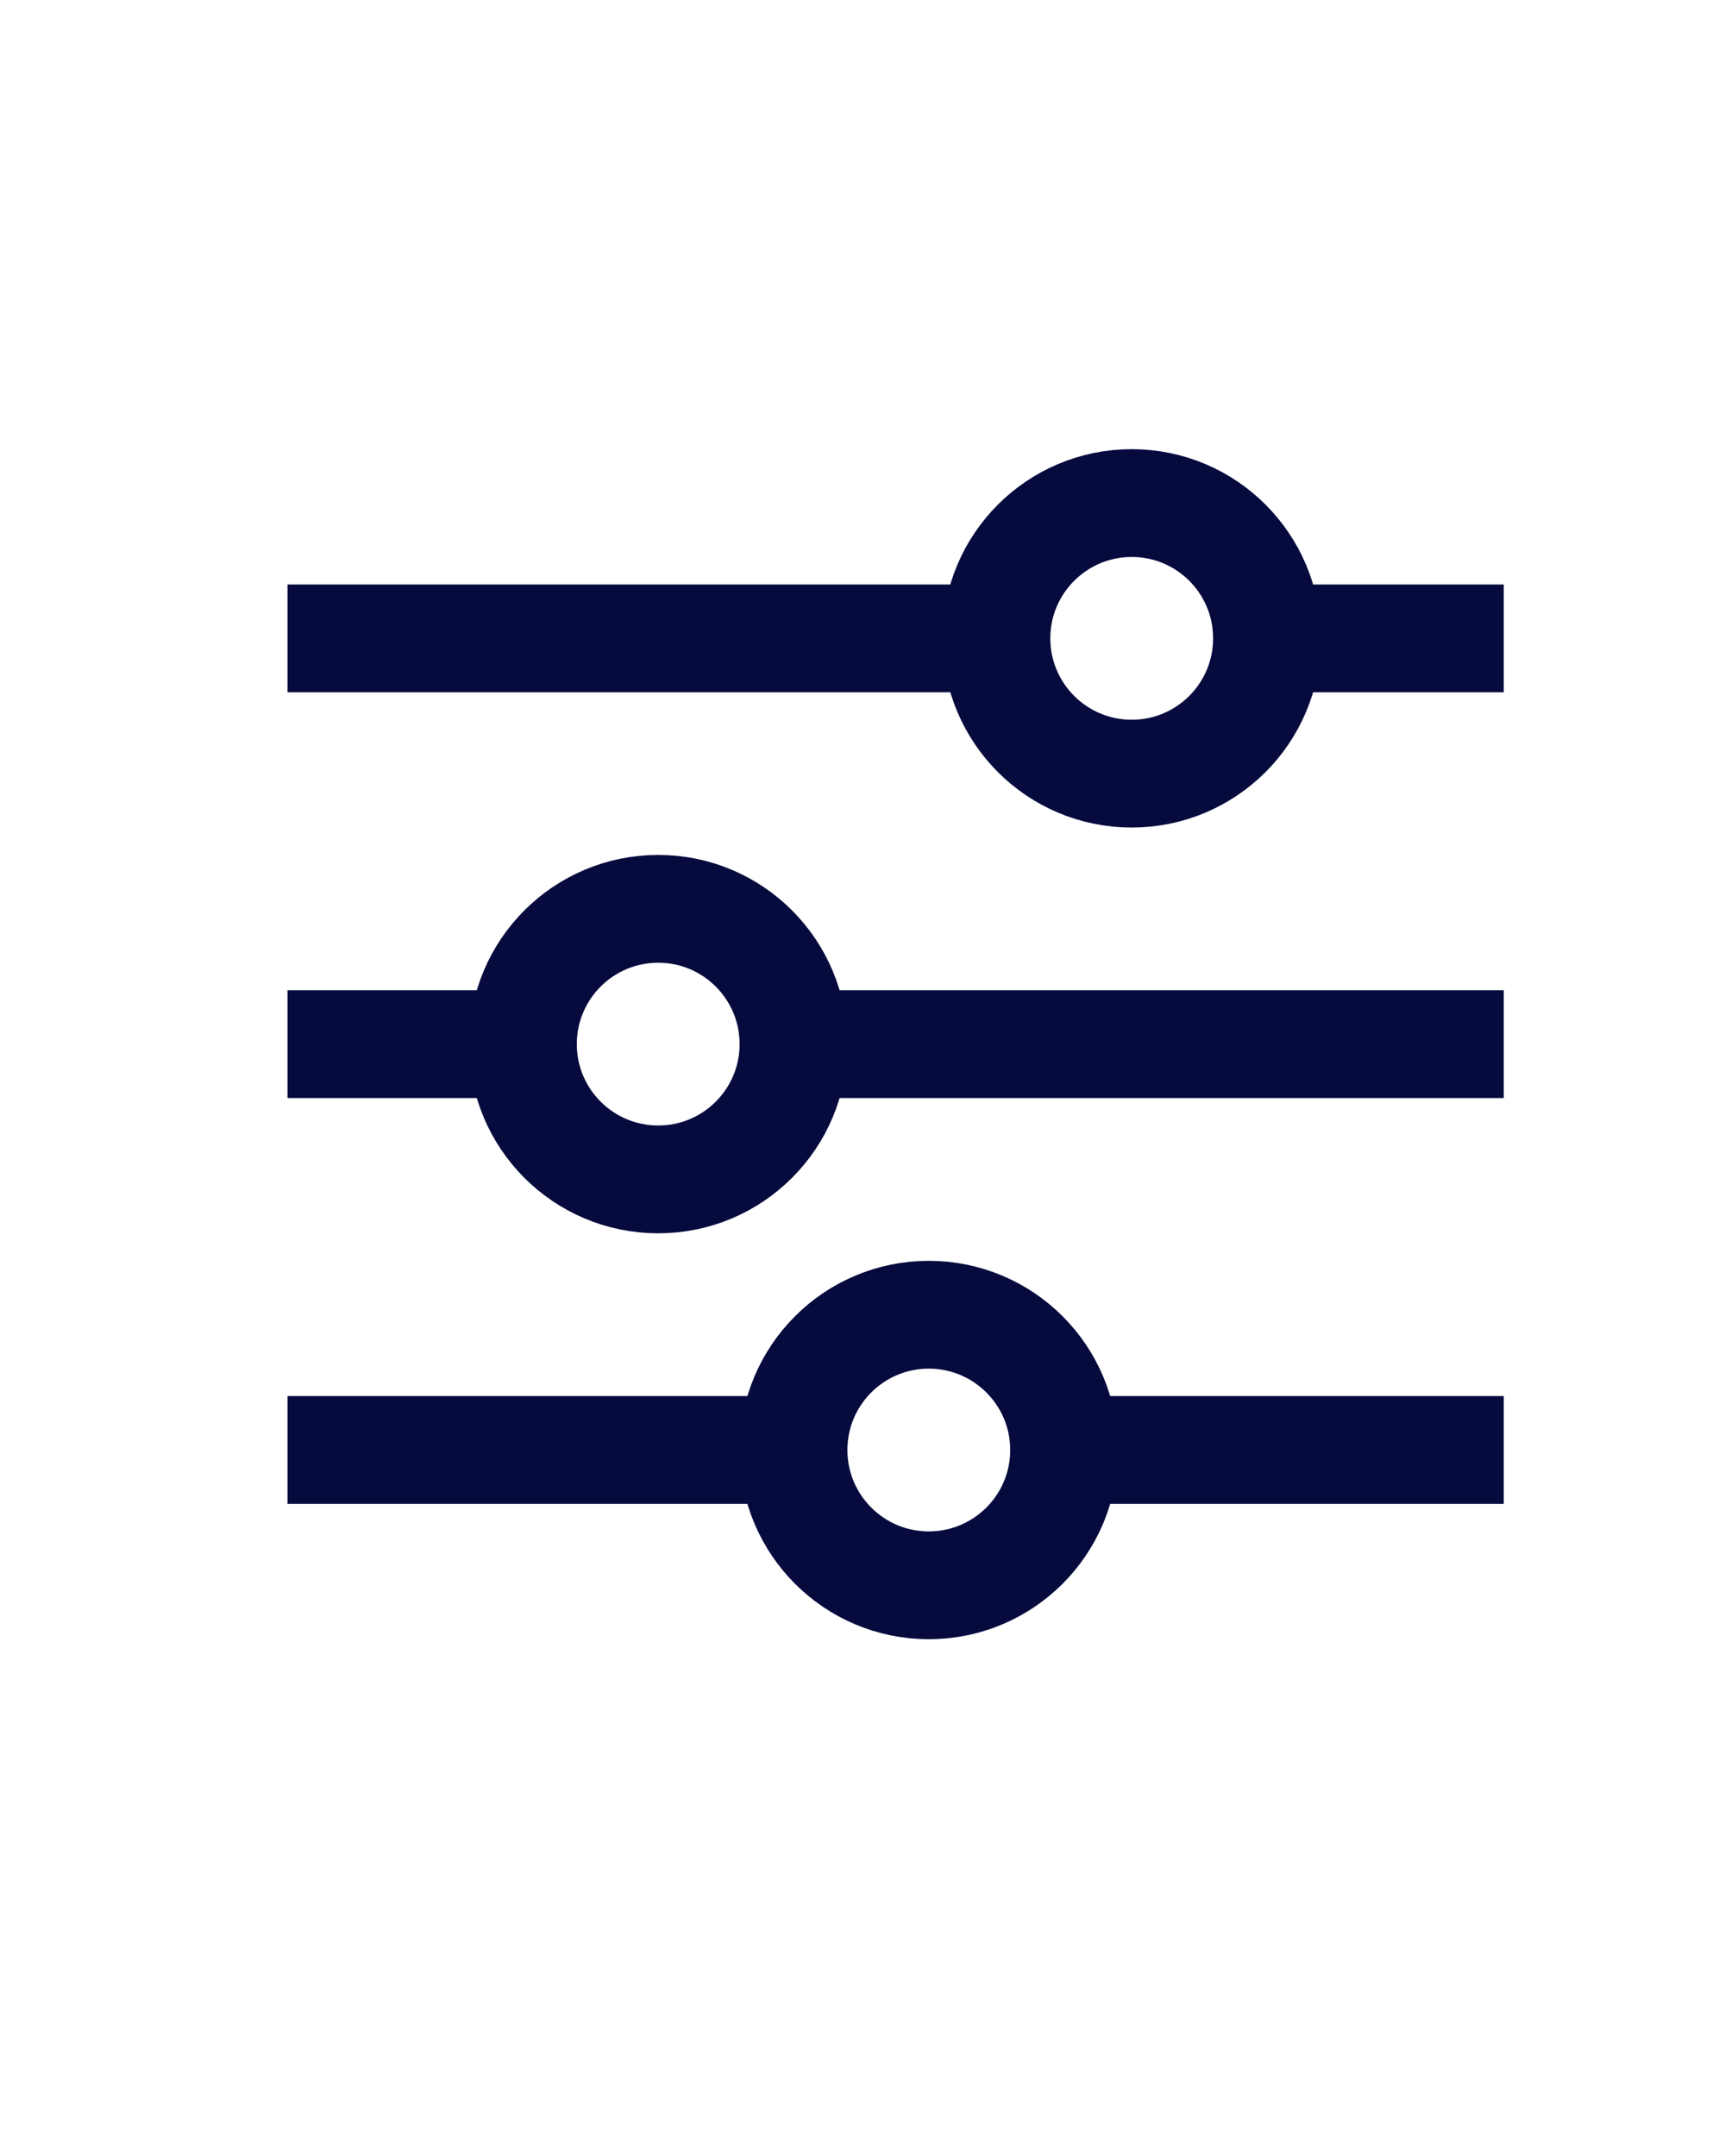
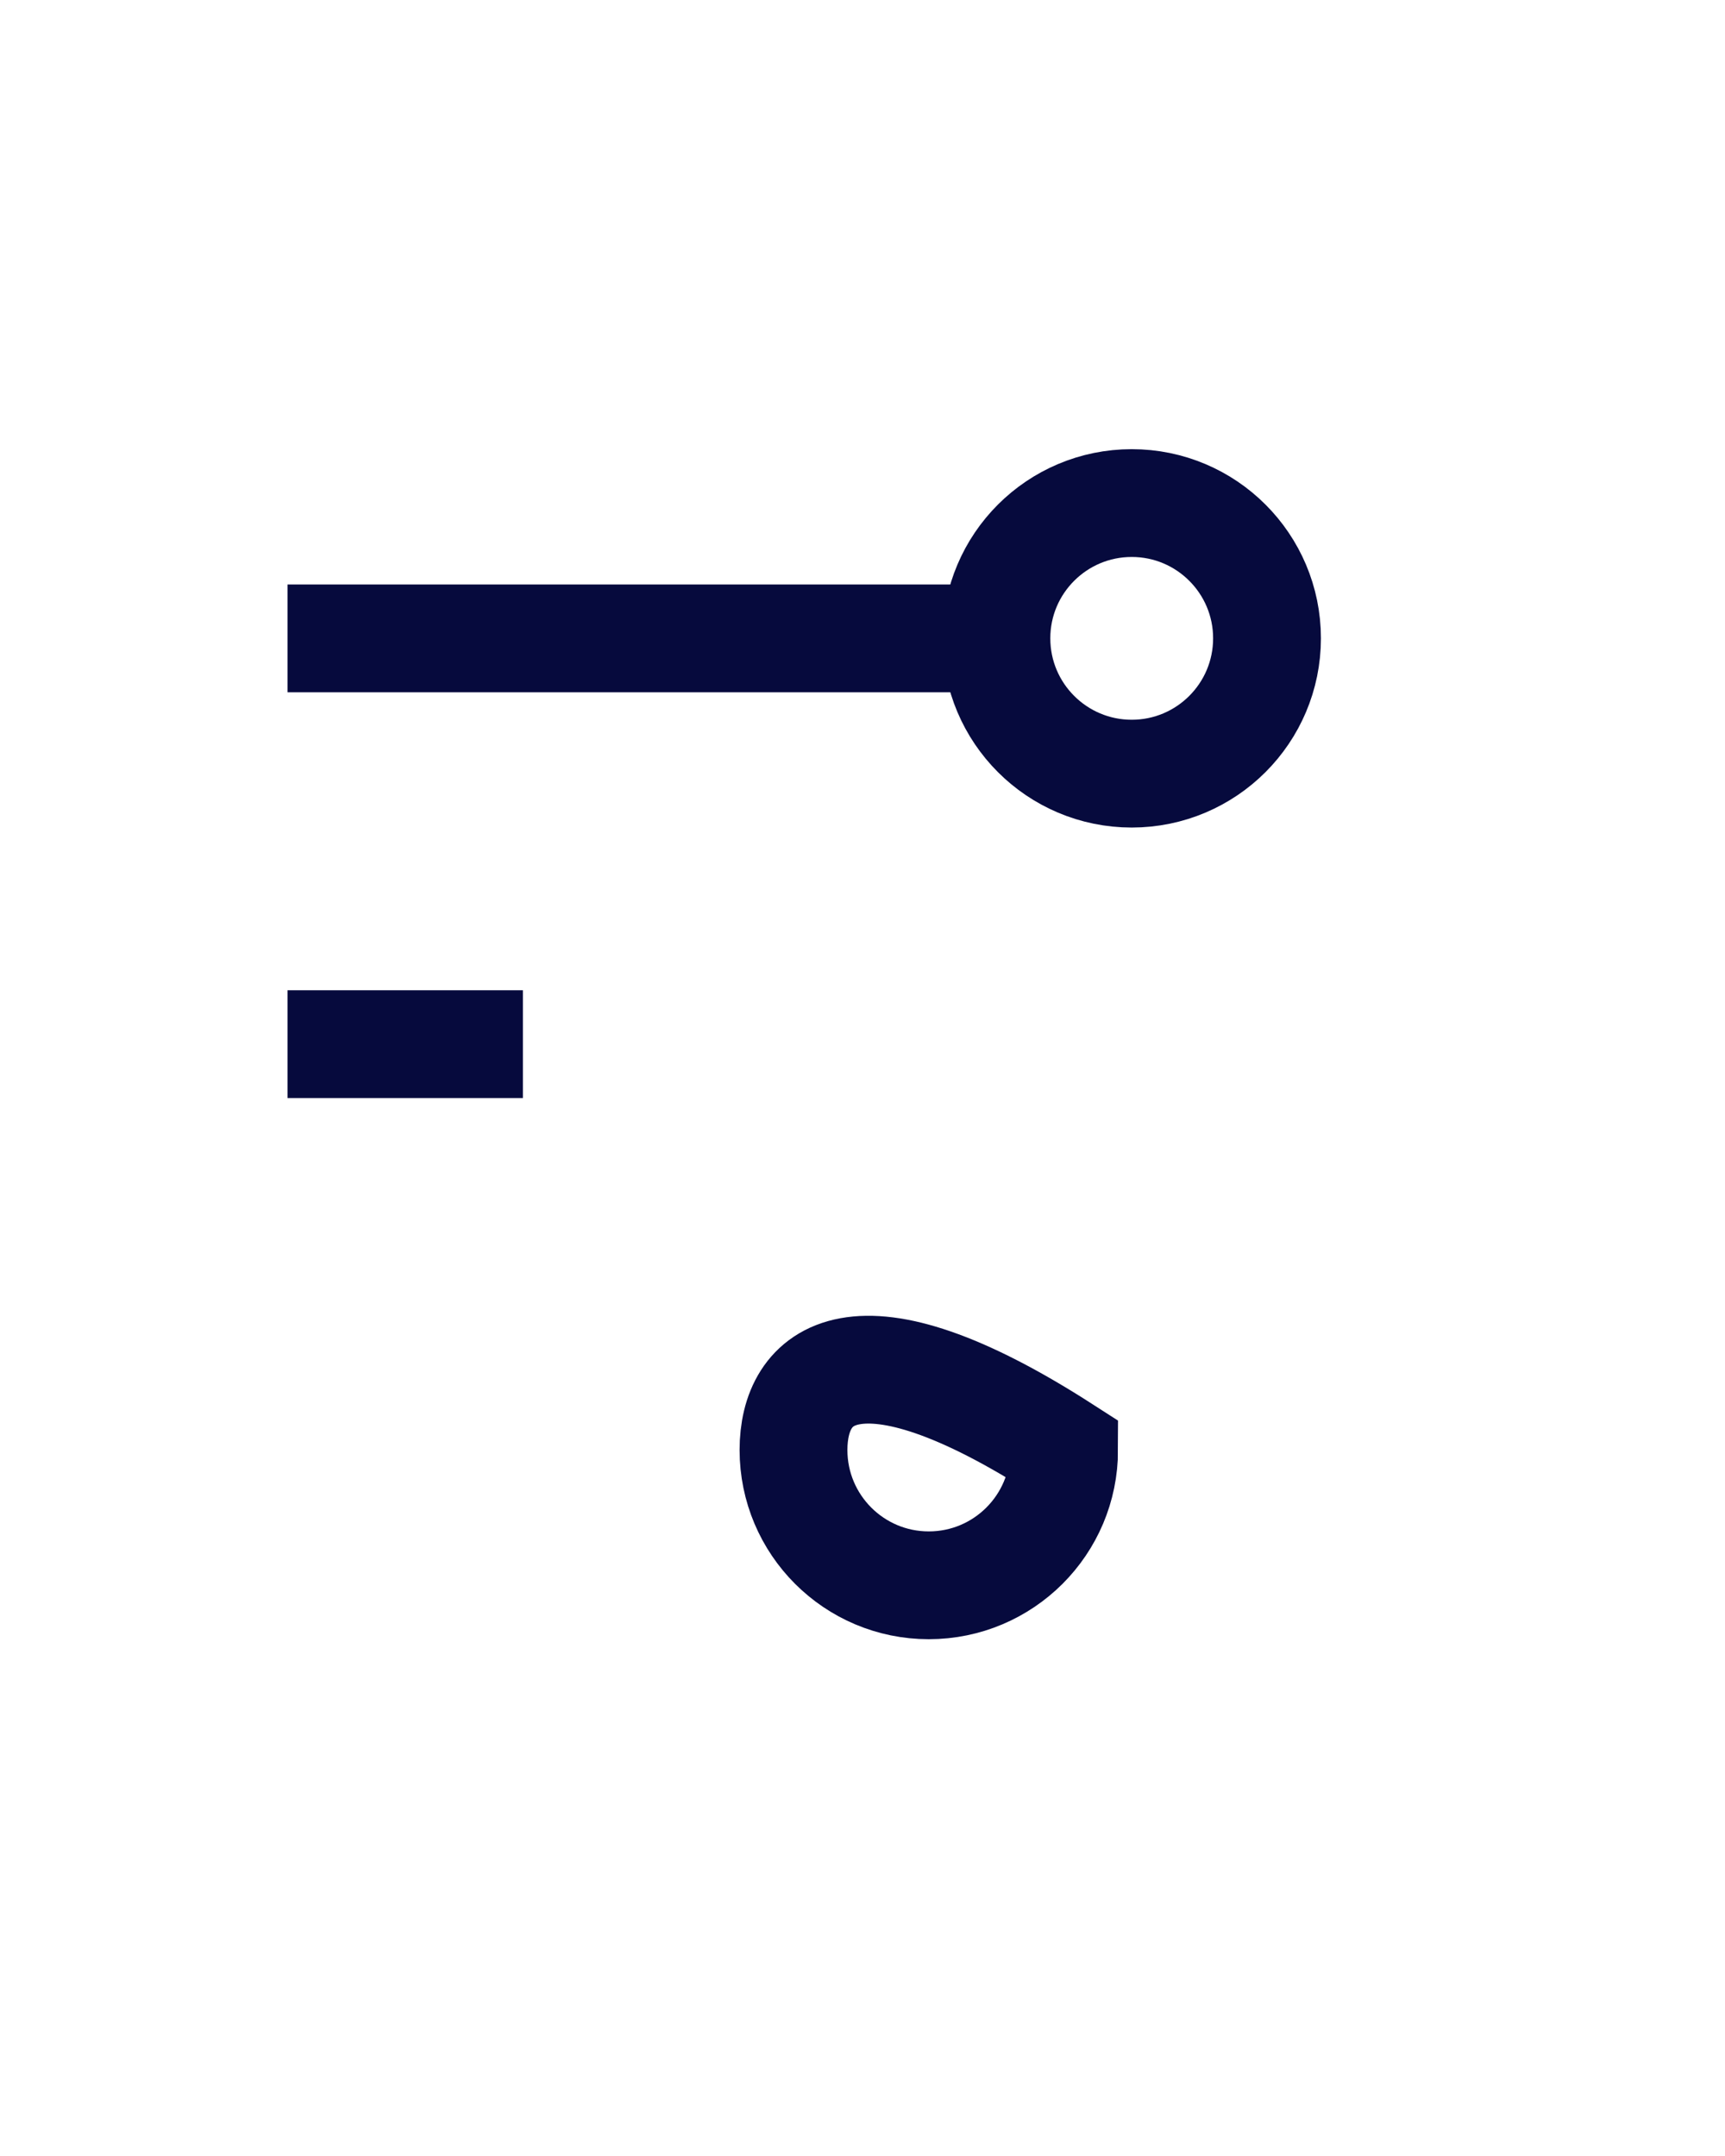
<svg xmlns="http://www.w3.org/2000/svg" width="24" height="30" viewBox="0 0 24 30" fill="none">
  <path d="M15.746 10.765C16.785 10.765 17.628 9.922 17.628 8.882C17.628 7.843 16.785 7 15.746 7C14.706 7 13.863 7.843 13.863 8.882C13.863 9.922 14.706 10.765 15.746 10.765Z" stroke="#060A3D" stroke-width="1.5" stroke-miterlimit="10" />
-   <path d="M17.628 8.883H20.922" stroke="#060A3D" stroke-width="1.5" stroke-miterlimit="10" />
  <path d="M4 8.883H13.864" stroke="#060A3D" stroke-width="1.5" stroke-miterlimit="10" />
-   <path d="M9.158 16.411C10.197 16.411 11.04 15.568 11.04 14.529C11.04 13.489 10.197 12.646 9.158 12.646C8.118 12.646 7.275 13.489 7.275 14.529C7.275 15.568 8.118 16.411 9.158 16.411Z" stroke="#060A3D" stroke-width="1.5" stroke-miterlimit="10" />
-   <path d="M11.04 14.529H20.922" stroke="#060A3D" stroke-width="1.5" stroke-miterlimit="10" />
  <path d="M4 14.529H7.275" stroke="#060A3D" stroke-width="1.5" stroke-miterlimit="10" />
-   <path d="M12.922 22.059C13.962 22.059 14.805 21.216 14.805 20.176C14.805 19.137 13.962 18.294 12.922 18.294C11.883 18.294 11.04 19.137 11.04 20.176C11.04 21.216 11.883 22.059 12.922 22.059Z" stroke="#060A3D" stroke-width="1.5" stroke-miterlimit="10" />
-   <path d="M14.805 20.176H20.922" stroke="#060A3D" stroke-width="1.5" stroke-miterlimit="10" />
-   <path d="M4 20.176H11.04" stroke="#060A3D" stroke-width="1.5" stroke-miterlimit="10" />
+   <path d="M12.922 22.059C13.962 22.059 14.805 21.216 14.805 20.176C11.883 18.294 11.04 19.137 11.04 20.176C11.04 21.216 11.883 22.059 12.922 22.059Z" stroke="#060A3D" stroke-width="1.5" stroke-miterlimit="10" />
</svg>